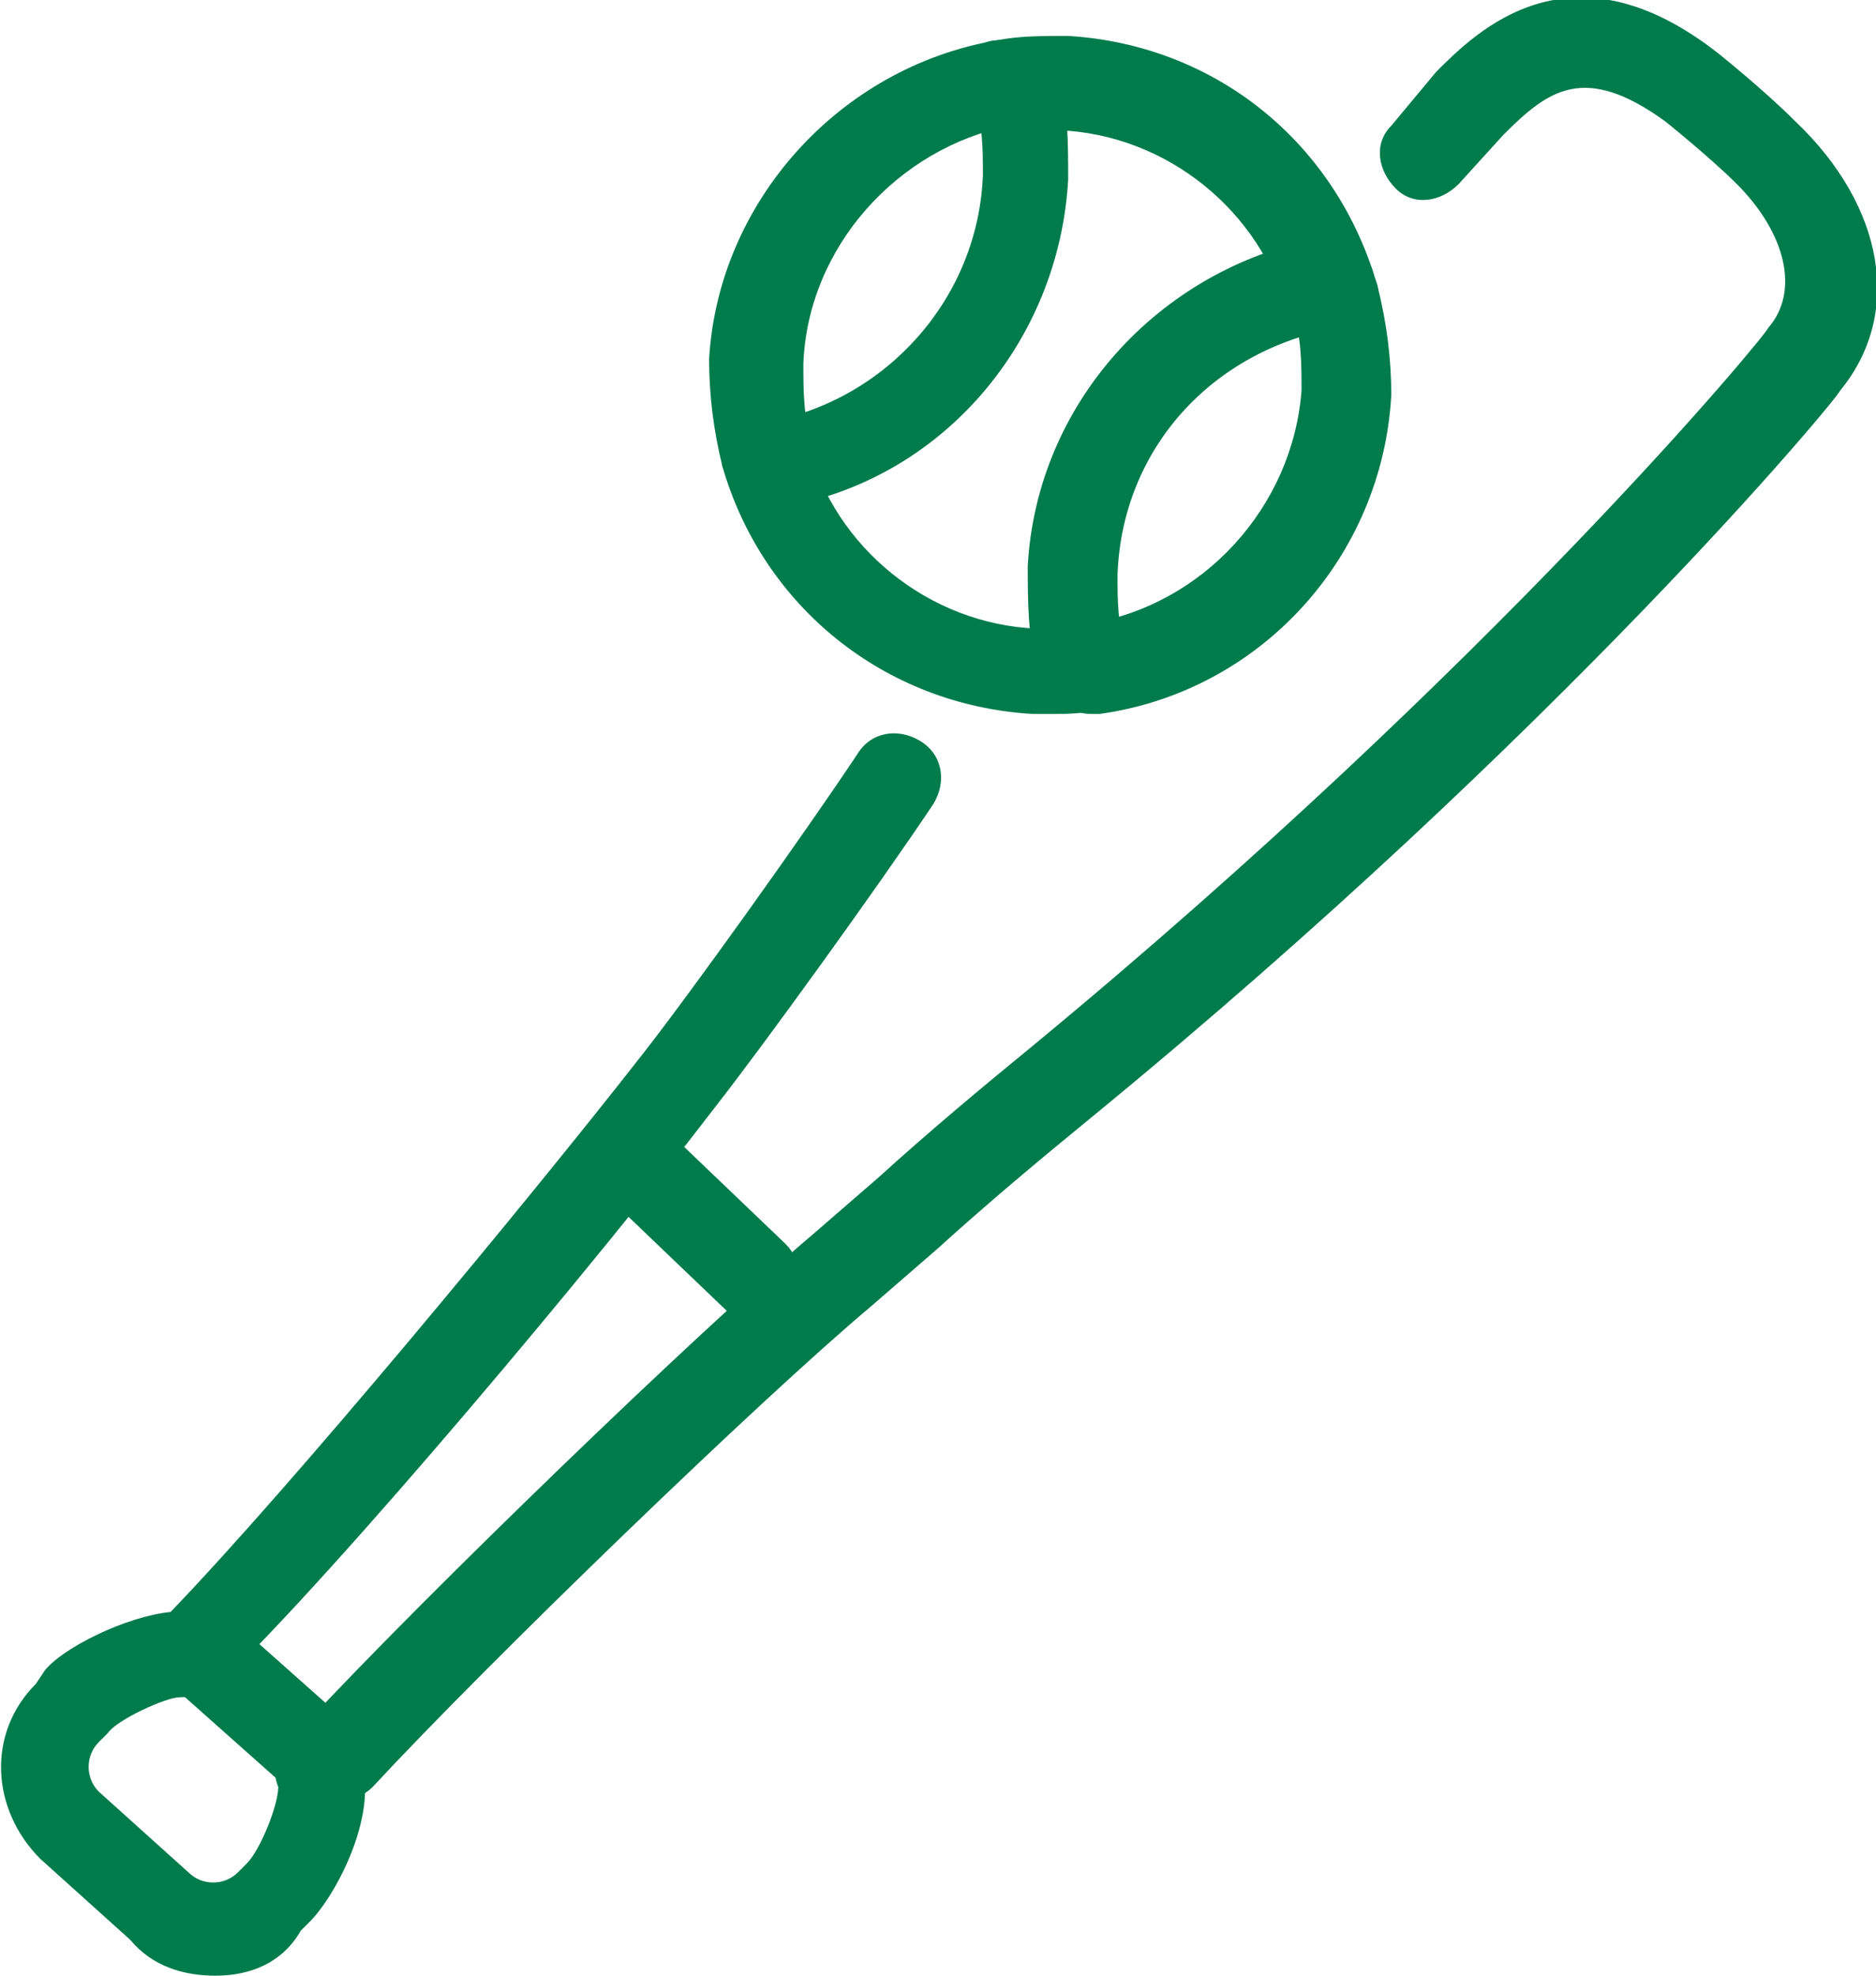
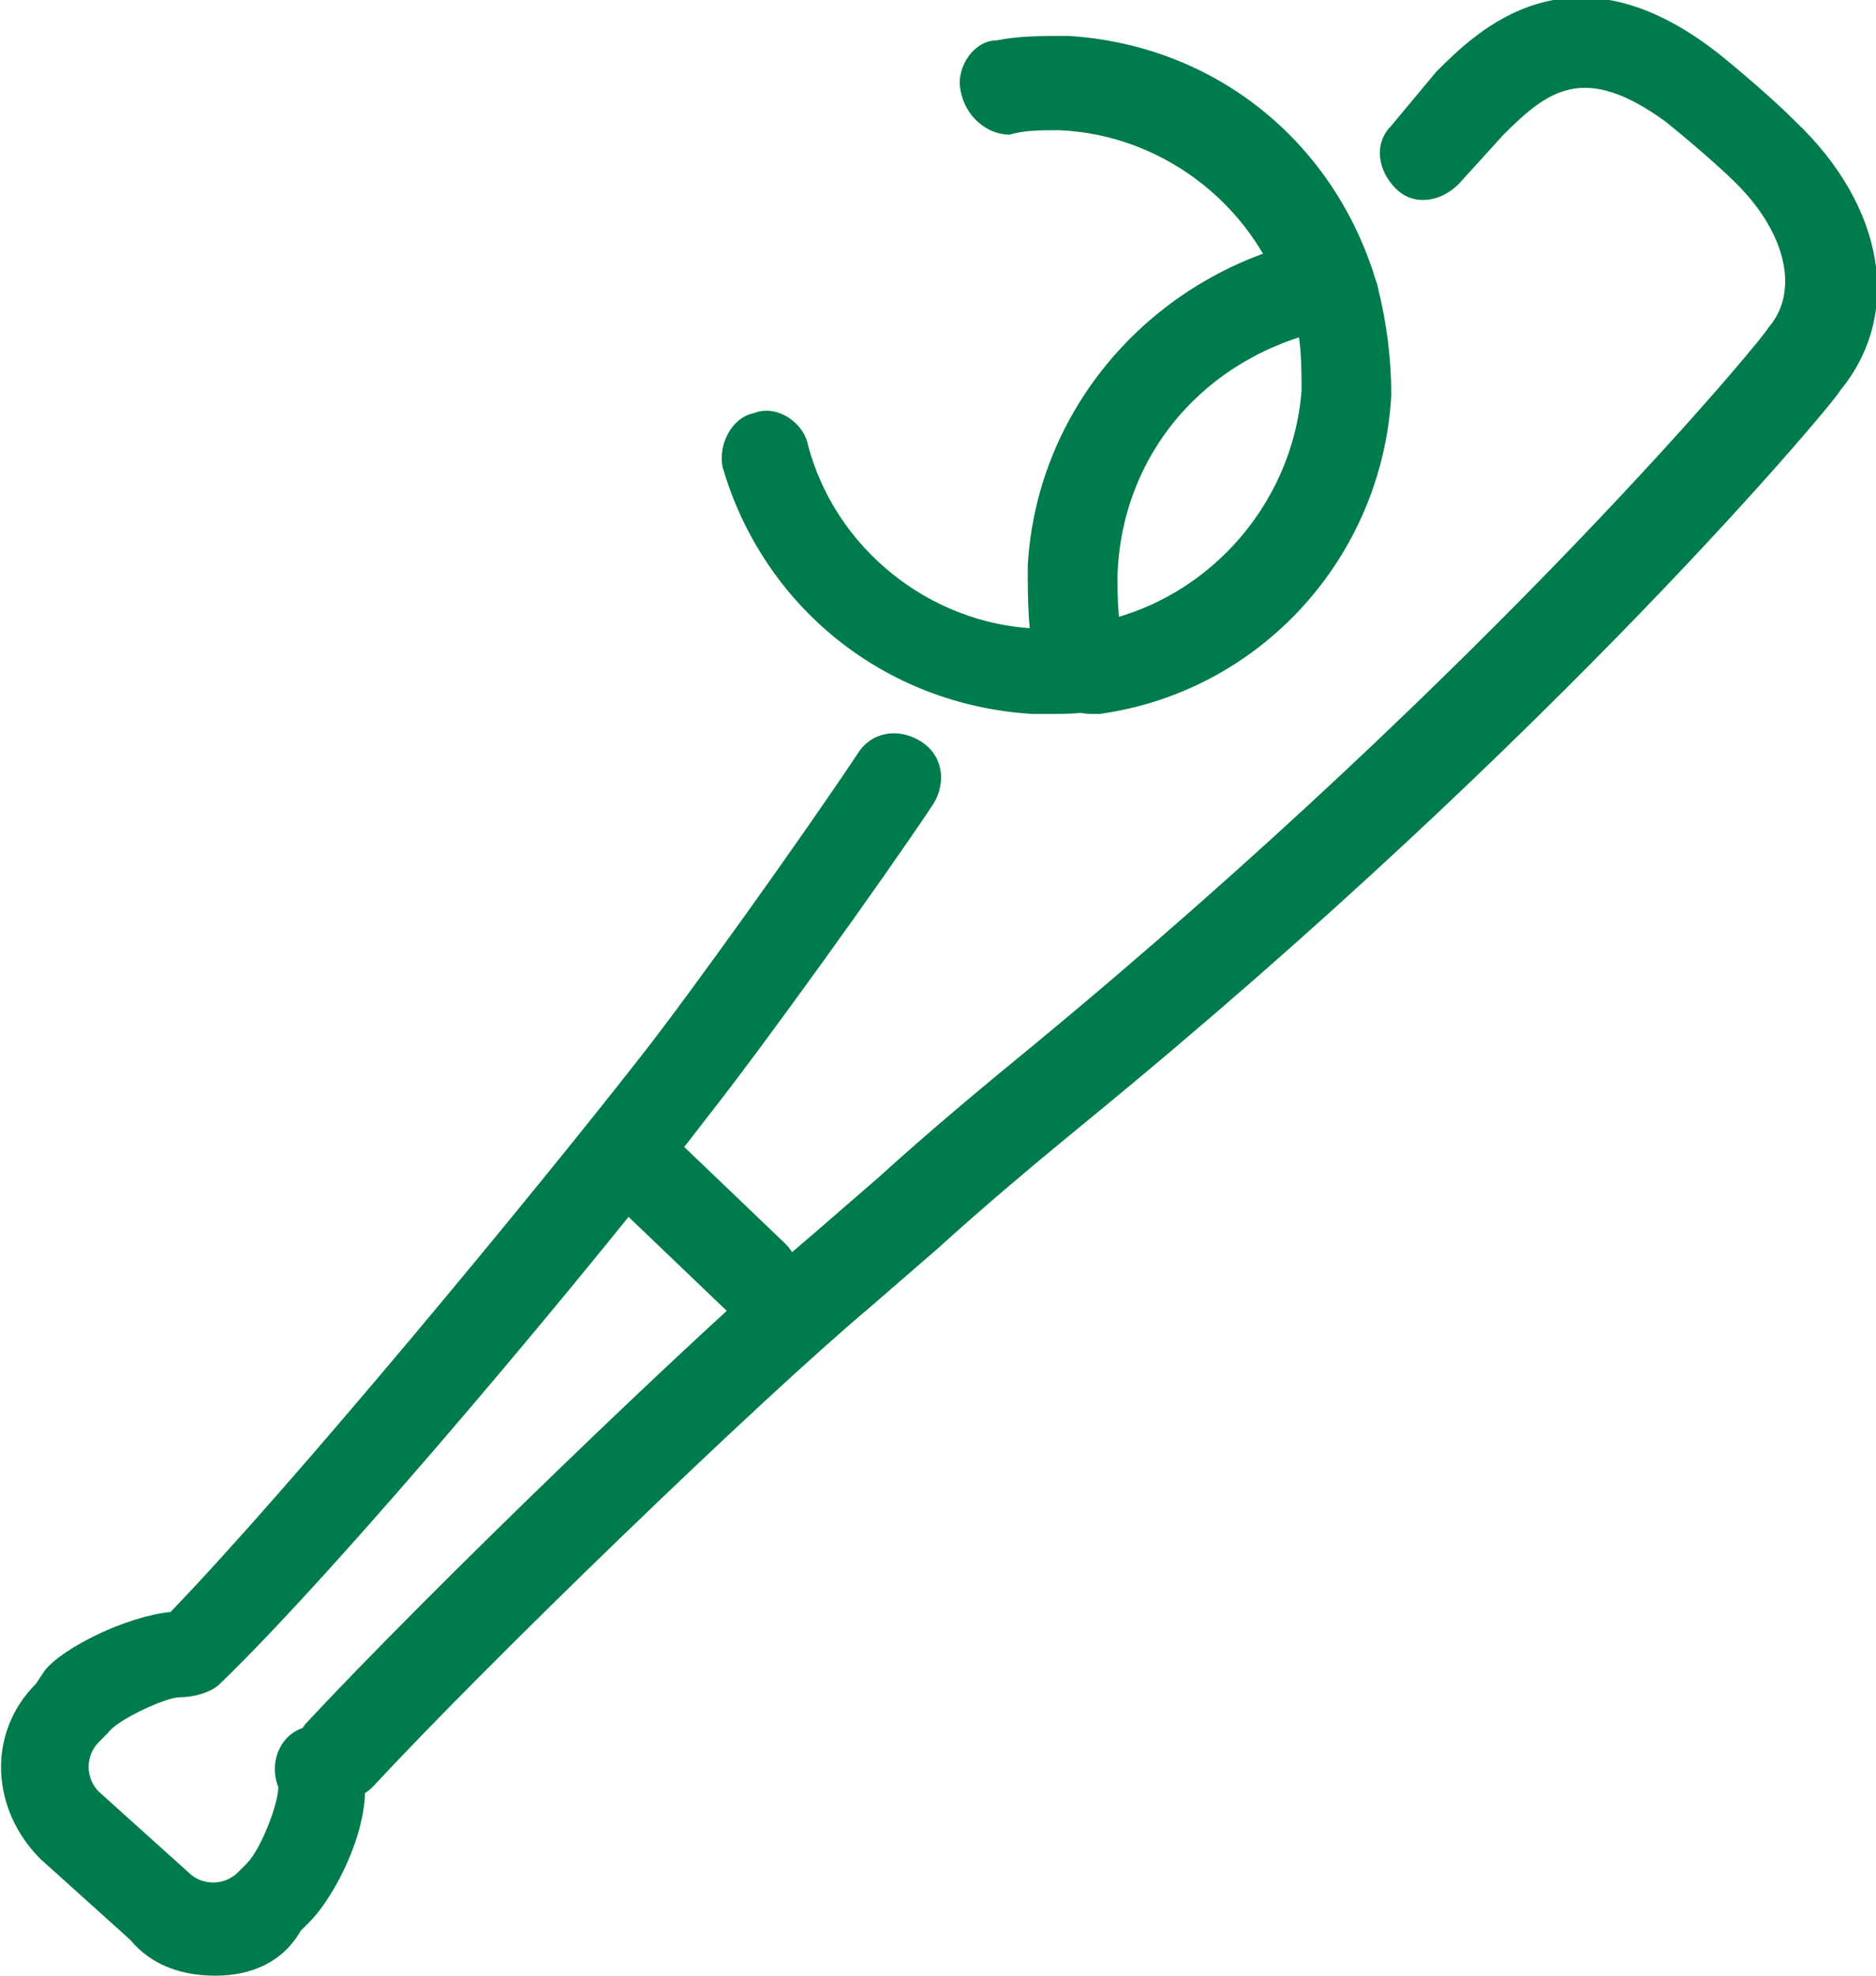
<svg xmlns="http://www.w3.org/2000/svg" version="1.1" id="レイヤー_1" x="0px" y="0px" viewBox="0 0 41.8 44" style="enable-background:new 0 0 41.8 44;" xml:space="preserve">
  <style type="text/css">
	.st0{fill:#007B4C;}
</style>
  <g id="a">
</g>
  <g id="b">
    <g id="c">
      <g>
        <g>
          <path class="st0" d="M4.8,44c-0.7,0-1.4-0.2-1.9-0.8l-2-1.8c-1.1-1.1-1.2-2.8-0.1-3.9L1,37.2c0.4-0.5,1.8-1.2,2.8-1.3      c2.7-2.8,8-9.2,10.5-12.4c1.1-1.4,3.6-4.9,4.8-6.7c0.3-0.5,0.9-0.6,1.4-0.3c0.5,0.3,0.6,0.9,0.3,1.4c-1.2,1.8-3.8,5.4-4.9,6.8      c-2.6,3.4-8.3,10.2-11,12.8c-0.2,0.2-0.6,0.3-0.9,0.3s-1.4,0.5-1.6,0.8l-0.2,0.2c-0.3,0.3-0.3,0.8,0,1.1l2,1.8      C4.5,42,5,42,5.3,41.7l0.2-0.2c0.3-0.3,0.7-1.3,0.7-1.7c-0.2-0.5,0-1.1,0.5-1.3s1.1,0.1,1.3,0.6c0.5,1.2-0.5,3.1-1.1,3.7L6.7,43      C6.3,43.7,5.6,44,4.8,44z" />
          <path class="st0" d="M7.6,40.1c-0.2,0-0.5-0.1-0.7-0.3c-0.4-0.4-0.4-1-0.1-1.4c2.7-2.9,8.7-8.7,11.3-10.9l1.5-1.3      c1.1-1,2.3-2,3.4-2.9c10.3-8.5,16.4-15.9,16.4-16c0.7-0.8,0.4-2.1-0.7-3.2c-0.6-0.6-1.6-1.4-1.6-1.4C35.3,1.4,34.5,2,33.5,3      l-1,1.1c-0.4,0.4-1,0.5-1.4,0.1s-0.5-1-0.1-1.4l1-1.2c0.9-0.9,3-3,6.3-0.4c0,0,1,0.8,1.7,1.5c2,1.9,2.4,4.3,1,6      c0,0.1-6.2,7.6-16.7,16.2c-1.1,0.9-2.3,1.9-3.4,2.9l-1.5,1.3c-2.5,2.1-8.5,7.9-11.1,10.7C8.1,40,7.8,40.1,7.6,40.1z" />
          <path class="st0" d="M16.9,29.5c-0.2,0-0.5-0.1-0.7-0.3L13.9,27c-0.4-0.4-0.4-1-0.1-1.4c0.4-0.4,1-0.4,1.4-0.1l2.3,2.2      c0.4,0.4,0.4,1,0.1,1.4C17.4,29.4,17.2,29.5,16.9,29.5z" />
-           <path class="st0" d="M7.3,40.3c-0.2,0-0.5-0.1-0.7-0.3l-2.7-2.4c-0.4-0.4-0.4-1-0.1-1.4c0.4-0.4,1-0.4,1.4-0.1l2.7,2.4      c0.4,0.4,0.4,1,0.1,1.4C7.8,40.2,7.6,40.3,7.3,40.3z" />
        </g>
        <g>
          <path class="st0" d="M29.7,7.7c-0.4,0-0.8-0.3-1-0.7c-0.6-2.3-2.7-4-5.1-4.1c-0.4,0-0.8,0-1.1,0.1c-0.5,0-1-0.4-1.1-1      c-0.1-0.5,0.3-1.1,0.8-1.1c0.5-0.1,1-0.1,1.6-0.1c3.3,0.2,6,2.4,6.9,5.6c0.1,0.5-0.2,1.1-0.7,1.2C29.9,7.6,29.8,7.6,29.7,7.7z" />
          <path class="st0" d="M23.4,15.9c-0.1,0-0.2,0-0.4,0c-3.3-0.2-6-2.4-6.9-5.5c-0.1-0.5,0.2-1.1,0.7-1.2C17.3,9,17.9,9.4,18,9.9      c0.6,2.3,2.7,4,5.1,4.1c0.4,0,0.7,0,1.1-0.1c0.5-0.1,1.1,0.3,1.1,0.8c0.1,0.5-0.3,1.1-0.8,1.1C24.1,15.9,23.8,15.9,23.4,15.9z" />
          <path class="st0" d="M24.3,15.9c-0.5,0-0.9-0.4-1-0.9s0.3-1.1,0.9-1.1c2.6-0.4,4.6-2.6,4.8-5.2c0-0.6,0-1.2-0.2-1.8      c-0.1-0.5,0.2-1.1,0.7-1.2s1.1,0.2,1.2,0.7C30.9,7.2,31,8,31,8.8c-0.2,3.6-2.9,6.6-6.5,7.1C24.4,15.9,24.4,15.9,24.3,15.9z" />
-           <path class="st0" d="M17.1,11.1c-0.4,0-0.8-0.3-1-0.7c-0.2-0.8-0.3-1.6-0.3-2.4c0.2-3.5,2.9-6.5,6.4-7.1      c0.5-0.1,1.1,0.3,1.1,0.8c0.1,0.5-0.3,1.1-0.8,1.1C20,3.3,18,5.5,17.9,8.1c0,0.6,0,1.2,0.2,1.8c0.1,0.5-0.2,1.1-0.7,1.2      C17.3,11.1,17.2,11.1,17.1,11.1z" />
          <path class="st0" d="M24.1,15.7c-0.5,0-0.9-0.3-1-0.8c-0.2-0.8-0.2-1.5-0.2-2.3C23.1,9,25.8,6,29.4,5.3c0.5-0.1,1.1,0.3,1.2,0.8      s-0.3,1.1-0.8,1.2C27,7.8,25,10,24.9,12.8c0,0.6,0,1.1,0.2,1.7c0.1,0.5-0.2,1.1-0.7,1.2C24.2,15.7,24.1,15.7,24.1,15.7z" />
-           <path class="st0" d="M17.3,11.4c-0.5,0-0.9-0.3-1-0.8s0.3-1.1,0.8-1.2c2.7-0.5,4.7-2.8,4.8-5.5c0-0.6,0-1.1-0.2-1.7      c-0.1-0.5,0.2-1.1,0.7-1.2s1.1,0.2,1.2,0.7c0.2,0.7,0.2,1.5,0.2,2.3c-0.2,3.6-2.8,6.7-6.4,7.3C17.4,11.4,17.3,11.4,17.3,11.4z" />
        </g>
      </g>
    </g>
  </g>
</svg>